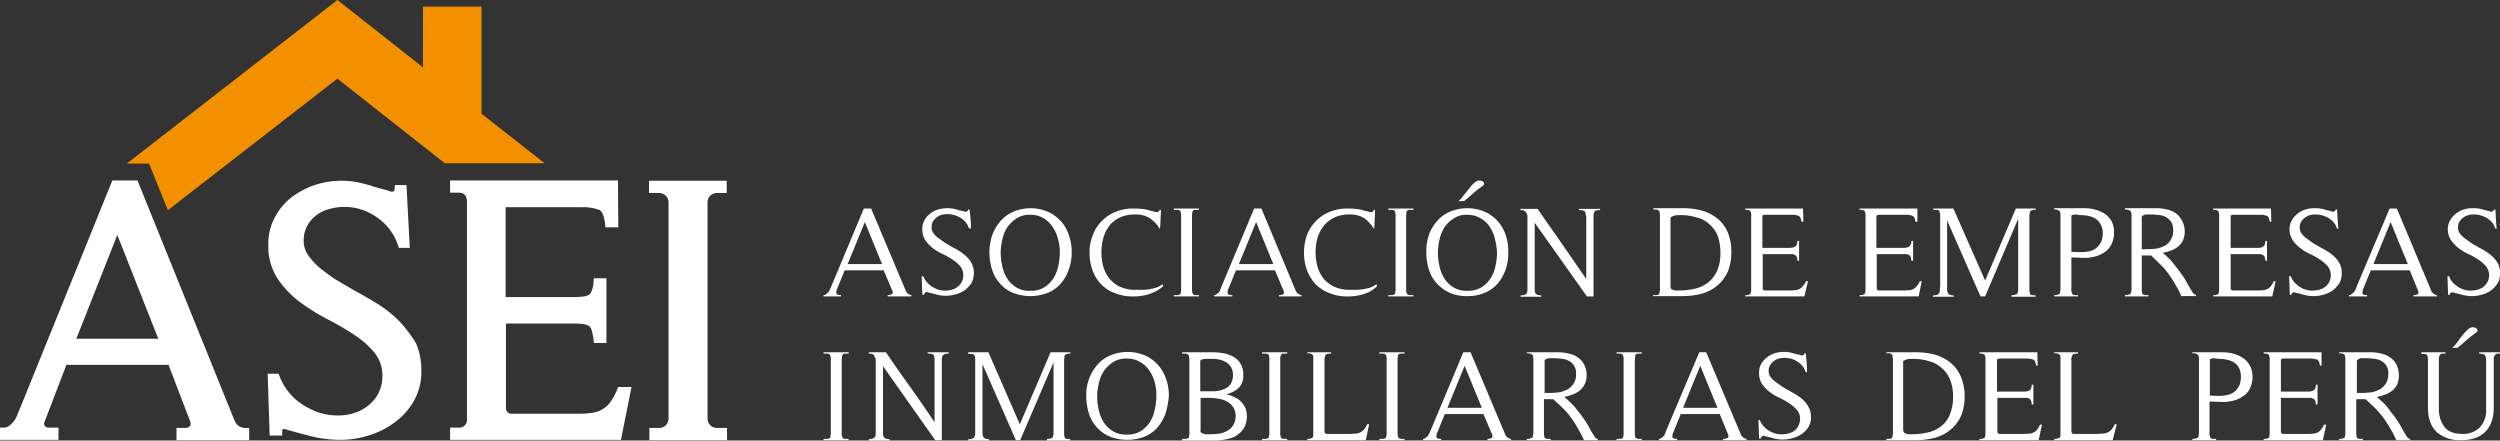
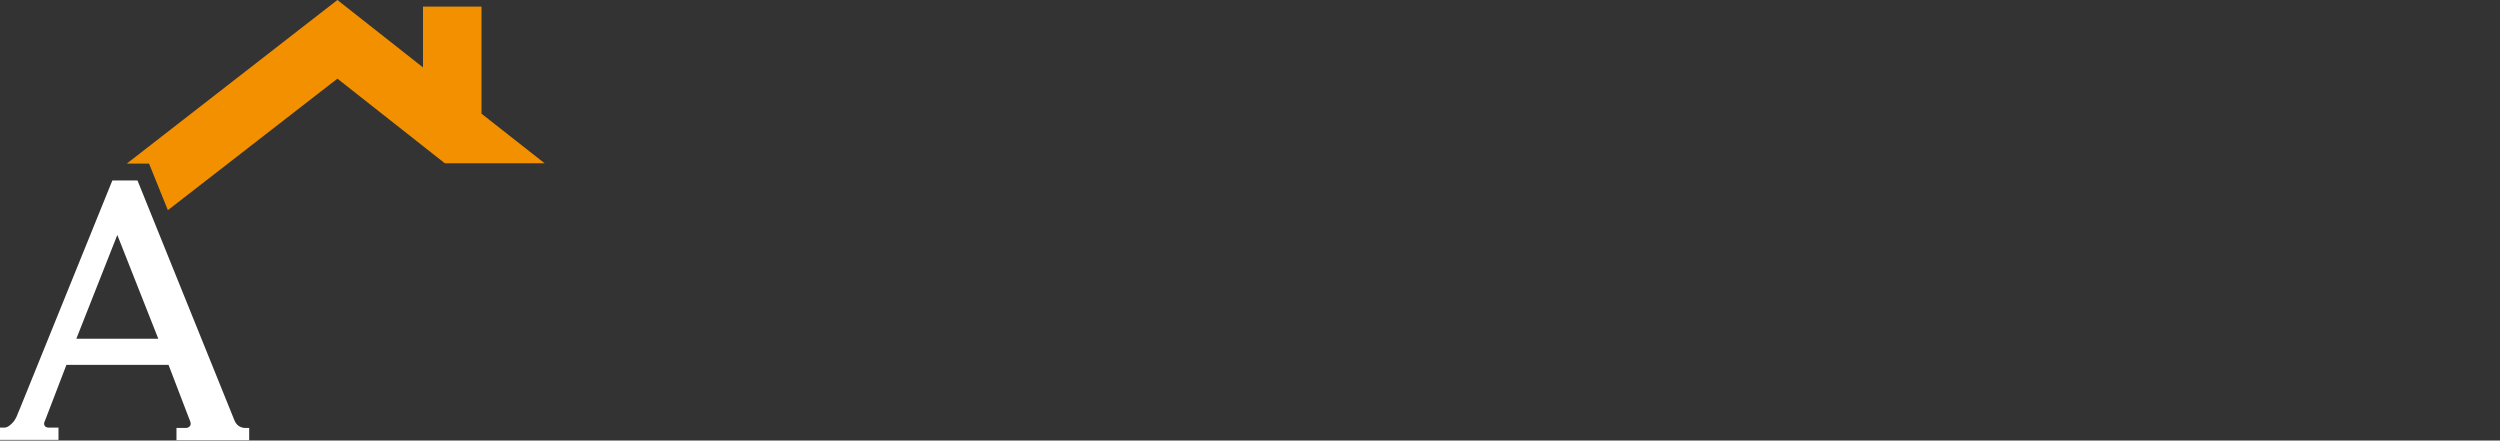
<svg xmlns="http://www.w3.org/2000/svg" id="Layer_1" data-name="Layer 1" viewBox="0 0 756.5 133.3">
  <rect x="0" y="0" width="756.5" height="133.3" fill="#333333" stroke="none" />
  <defs>
    <style>.cls-1{fill:#fff}.cls-2{fill:#f39000}</style>
  </defs>
  <title>svgMesa de trabajo 19</title>
-   <path d="M279.8 88.7a.76.76 0 0 0-.2.5h-.5l-.2-5.5.1-.1h.4a6.52 6.52 0 0 0 1.9 2.6 7.89 7.89 0 0 0 2.5 1.4 6.26 6.26 0 0 0 2.7.3 6.57 6.57 0 0 0 2.5-.6 5.48 5.48 0 0 0 1.8-1.6 4.48 4.48 0 0 0-.2-5.1 11.41 11.41 0 0 0-2.3-2 21.37 21.37 0 0 0-3-1.7 14.92 14.92 0 0 1-3-1.8 10.44 10.44 0 0 1-2.3-2.4 5.93 5.93 0 0 1-.9-3.4 5.26 5.26 0 0 1 .6-2.6 6.48 6.48 0 0 1 1.7-2 7 7 0 0 1 2.4-1.3 10.87 10.87 0 0 1 4.4-.3 9.36 9.36 0 0 1 1.6.4 1 1 0 0 0 .4.1c.3.1.5.1.8.2a2.35 2.35 0 0 1 .8.2 1 1 0 0 1 .4.1.86.86 0 0 0 .8-.7h.4c.1.9.2 1.9.3 2.9a27.15 27.15 0 0 1 .1 2.8h-.6a5.45 5.45 0 0 0-1.5-2.4 6.78 6.78 0 0 0-2.3-1.4 7.51 7.51 0 0 0-2.6-.5 6.05 6.05 0 0 0-2.4.4 4.89 4.89 0 0 0-1.8 1.4 3.23 3.23 0 0 0-.7 2.2 2.79 2.79 0 0 0 .6 1.8 6.2 6.2 0 0 0 1.4 1.4l2.1 1.5c.8.5 1.5.9 2.3 1.3l-.3-.1a20.13 20.13 0 0 1 2.5 1.4 12 12 0 0 1 2.1 1.7 6.23 6.23 0 0 1 1.5 2.1 6.09 6.09 0 0 1 .6 2.8 6.89 6.89 0 0 1-.7 2.9 9.52 9.52 0 0 1-1.9 2.1 8.45 8.45 0 0 1-2.7 1.3 10.54 10.54 0 0 1-6.1.1c-1-.3-2-.5-3.1-.8-.1.3-.3.3-.4.4zm43.6-7.1a12.45 12.45 0 0 1-2.4 4.2 10.8 10.8 0 0 1-3.9 2.8 14.54 14.54 0 0 1-10.6 0 10.29 10.29 0 0 1-3.9-2.8 11 11 0 0 1-2.4-4.2 17.18 17.18 0 0 1-.8-5.2 15.51 15.51 0 0 1 1.1-5.9 14 14 0 0 1 2.8-4.2 11.23 11.23 0 0 1 4-2.5 14.35 14.35 0 0 1 4.6-.8 13.75 13.75 0 0 1 4.5.8 11.23 11.23 0 0 1 4 2.5 11.47 11.47 0 0 1 2.8 4.2 15 15 0 0 1 1.1 5.8 14.73 14.73 0 0 1-.9 5.3zm-3.2-9.1a11.23 11.23 0 0 0-1.6-3.7 8.7 8.7 0 0 0-2.7-2.7 7.59 7.59 0 0 0-4.1-1.1 7.13 7.13 0 0 0-4.2 1.1 10.26 10.26 0 0 0-2.8 2.7 11.08 11.08 0 0 0-1.5 3.7 19 19 0 0 0-.5 4 20 20 0 0 0 .5 4.1 11.08 11.08 0 0 0 1.5 3.7 8.06 8.06 0 0 0 2.8 2.7 7.69 7.69 0 0 0 4.2 1 7.56 7.56 0 0 0 4.1-1 9 9 0 0 0 2.8-2.7 11.08 11.08 0 0 0 1.5-3.7 19.15 19.15 0 0 0 .5-4.1 13.72 13.72 0 0 0-.5-4zM347.7 89a14.87 14.87 0 0 1-4.7.7 14 14 0 0 1-5.6-1 10.17 10.17 0 0 1-4.2-2.7 11.42 11.42 0 0 1-2.6-4.2 15.29 15.29 0 0 1-.9-5.4 13.51 13.51 0 0 1 1-5.3 10.86 10.86 0 0 1 2.7-4.2 11.91 11.91 0 0 1 4.2-2.8 13.5 13.5 0 0 1 5.5-1 19.92 19.92 0 0 1 4.2.4c.2.1.4.1.6.2s.5.1.8.2a1.45 1.45 0 0 1 .7.2 1.27 1.27 0 0 0 .6.1.8.8 0 0 0 .9-.7h.4c0 .4-.2 5.5-.3 5.8a11 11 0 0 0-3.1-3.3 8.18 8.18 0 0 0-4.4-1.1 10.78 10.78 0 0 0-4.6.9 8.93 8.93 0 0 0-3.2 2.5 11.07 11.07 0 0 0-1.8 3.6 16.11 16.11 0 0 0-.6 4.4 16.31 16.31 0 0 0 .6 4.5 10.31 10.31 0 0 0 1.9 3.6 8.71 8.71 0 0 0 3.2 2.4 10.78 10.78 0 0 0 4.6.9h2.1a16.35 16.35 0 0 0 2.2-.2 16 16 0 0 0 2.1-.5 6.37 6.37 0 0 0 1.8-1l.2.6a12.35 12.35 0 0 1-4.3 2.4zm7.5.7v-.4h1.1a1.45 1.45 0 0 0 .7-.2.6.6 0 0 0 .3-.6 3.11 3.11 0 0 0 .1-1.1v-22a3.42 3.42 0 0 0-.1-1.1.71.71 0 0 0-.3-.6 1.45 1.45 0 0 0-.7-.2h-1.1v-.4h7.6v.4h-1.1a.85.85 0 0 0-.6.2.6.6 0 0 0-.3.6c0 .3-.1.6-.1 1.1v22a3.11 3.11 0 0 0 .1 1.1 1.63 1.63 0 0 0 .3.6 1.42 1.42 0 0 0 .6.2h1.1v.4zm31.8 0v-.4a2.06 2.06 0 0 0 1.3-.3c.3-.2.3-.7 0-1.3l-2.5-5.9H374l-2.2 5.4a2.61 2.61 0 0 0-.3 1.6c.1.4.6.5 1.4.5v.4h-5.5v-.4a1.14 1.14 0 0 0 .8-.3c.2-.2.4-.3.6-.5a1.61 1.61 0 0 0 .4-.7 6.89 6.89 0 0 0 .3-.8l10-23.9h2.2L392.1 88a2.31 2.31 0 0 0 1.7 1.3v.4zm-6.9-22.5l-5.2 12.7h10.4zM412.6 89a14.87 14.87 0 0 1-4.7.7 14 14 0 0 1-5.6-1 11.66 11.66 0 0 1-4.2-2.7 12.91 12.91 0 0 1-2.6-4.2 15.29 15.29 0 0 1-.9-5.4 15.53 15.53 0 0 1 .9-5.3 12.15 12.15 0 0 1 2.7-4.2 11.91 11.91 0 0 1 4.2-2.8 13.83 13.83 0 0 1 5.5-1 20.56 20.56 0 0 1 4.2.4c.1.1.4.1.6.2s.5.1.8.2a1.45 1.45 0 0 1 .7.2 1.27 1.27 0 0 0 .6.1.8.8 0 0 0 .9-.7h.4c0 .4-.2 5.5-.3 5.8a12.09 12.09 0 0 0-3-3.3 8.18 8.18 0 0 0-4.4-1.1 10.78 10.78 0 0 0-4.6.9 9.89 9.89 0 0 0-3.2 2.5 11.28 11.28 0 0 0-1.9 3.6 16.11 16.11 0 0 0-.6 4.4 16.31 16.31 0 0 0 .6 4.5 10.31 10.31 0 0 0 1.9 3.6 9.63 9.63 0 0 0 3.2 2.4 11.11 11.11 0 0 0 4.6.9h2a16.35 16.35 0 0 0 2.2-.2 16 16 0 0 0 2.1-.5 8.11 8.11 0 0 0 1.8-1l.2.6a9.48 9.48 0 0 1-4.1 2.4zm7.5.7v-.4h1.1a1.45 1.45 0 0 0 .7-.2.85.85 0 0 0 .3-.6 3.11 3.11 0 0 0 .1-1.1v-22a3.42 3.42 0 0 0-.1-1.1c0-.3-.2-.4-.3-.6a1.17 1.17 0 0 0-.7-.2h-1.1v-.4h7.6v.4h-1.1a1.45 1.45 0 0 0-.7.2.6.6 0 0 0-.3.6c0 .3-.1.6-.1 1.1v22a3.11 3.11 0 0 0 .1 1.1 1.63 1.63 0 0 0 .3.6 1.45 1.45 0 0 0 .7.2h1.1v.4zm35.5-8.1a14.39 14.39 0 0 1-2.4 4.2 10.8 10.8 0 0 1-3.9 2.8 12.85 12.85 0 0 1-5.3 1 12.54 12.54 0 0 1-5.3-1 12.14 12.14 0 0 1-3.9-2.8 11 11 0 0 1-2.4-4.2 17.18 17.18 0 0 1-.8-5.2 15.54 15.54 0 0 1 1-5.9 14 14 0 0 1 2.8-4.2 11.23 11.23 0 0 1 4-2.5 13.63 13.63 0 0 1 9.2 0 11.23 11.23 0 0 1 4 2.5 11.47 11.47 0 0 1 2.8 4.2 15 15 0 0 1 1 5.8 14.76 14.76 0 0 1-.8 5.3zm-3.2-9.1a11.08 11.08 0 0 0-1.5-3.7 8.06 8.06 0 0 0-2.8-2.7A7.59 7.59 0 0 0 444 65a6.62 6.62 0 0 0-4.1 1.1 9 9 0 0 0-2.8 2.7 11.08 11.08 0 0 0-1.5 3.7 19 19 0 0 0-.5 4 20 20 0 0 0 .5 4.1 11.08 11.08 0 0 0 1.5 3.7 8.06 8.06 0 0 0 2.8 2.7 7.56 7.56 0 0 0 4.1 1 8.16 8.16 0 0 0 4.2-1 9 9 0 0 0 2.8-2.7 11.08 11.08 0 0 0 1.5-3.7 19.15 19.15 0 0 0 .5-4.1 18.44 18.44 0 0 0-.6-4zm-11.1-11.6a8.64 8.64 0 0 0 1.3-1.4l1.2-1.5 1.2-1.5a8 8 0 0 1 1.3-1.3 2 2 0 0 1 .9-.5 1.39 1.39 0 0 1 .9 0 1.49 1.49 0 0 1 .7.3.86.86 0 0 1 .3.6.4.4 0 0 1-.2.4l-.3.3a30.13 30.13 0 0 0-2.8 2.2c-.9.8-1.8 1.6-2.7 2.3zm41.7 2.8a1 1 0 0 0-.6.5 2 2 0 0 0-.2.9v24.6h-2l-15.8-22.3v20.4a2.39 2.39 0 0 0 .2.9 1 1 0 0 0 .6.5 3.73 3.73 0 0 0 1.2.2v.4h-6.3v-.4a4.44 4.44 0 0 0 1.3-.2 1 1 0 0 0 .6-.5 2 2 0 0 0 .2-.9V65.2a2.93 2.93 0 0 0-.4-.8 2.19 2.19 0 0 0-.3-.5c-.2-.1-.3-.2-.5-.2a2.22 2.22 0 0 0-.9-.1v-.4h5.2c2.4 3.6 4.9 7 7.3 10.5s4.9 7.1 7.4 10.7V66.2a3.75 3.75 0 0 0-.1-1.1 2.92 2.92 0 0 0-.2-.9 1 1 0 0 0-.6-.5 4.51 4.51 0 0 0-1.3-.1v-.4h6.4v.4a2.25 2.25 0 0 0-1.2.1zm17.3 25.6h1a.85.85 0 0 0 .6-.2 1.63 1.63 0 0 0 .3-.6 3.42 3.42 0 0 0 .1-1.1v-22a3.75 3.75 0 0 0-.1-1.1.6.6 0 0 0-.3-.6 3.33 3.33 0 0 0-.6-.3h-1V63h9.1a21.58 21.58 0 0 1 5.9.8 13.59 13.59 0 0 1 4.6 2.5 10.76 10.76 0 0 1 3 4.2 15.54 15.54 0 0 1 1 5.9 16.11 16.11 0 0 1-.9 5.4 11.82 11.82 0 0 1-3.1 4.4 12.58 12.58 0 0 1-5.1 2.7 22.47 22.47 0 0 1-5.8.7h-8.8v-.3zm5.2-2.4a.86.86 0 0 0 .3.6 4.88 4.88 0 0 0 .7.3 2.2 2.2 0 0 0 .8.1h.6a20.64 20.64 0 0 0 5.2-.6 10.05 10.05 0 0 0 4-2 9.84 9.84 0 0 0 2.6-3.6 13.45 13.45 0 0 0 .9-5.2 16 16 0 0 0-.8-5.1 9 9 0 0 0-2.5-3.5 8.19 8.19 0 0 0-3.9-2.1 15.91 15.91 0 0 0-5-.7 7.57 7.57 0 0 0-1.5.1 3.51 3.51 0 0 0-1.4.6v21.1zm40.5 2.8h-17.9v-.4a2.37 2.37 0 0 0 1.5-.3c.2-.2.3-.7.3-1.6v-22a2.75 2.75 0 0 0-.3-1.6 2.37 2.37 0 0 0-1.5-.3v-.4h17.5l.1 4h-.6q-.15-1.5-.9-1.8a5.84 5.84 0 0 0-2.1-.3h-7.9c-.5 0-.7.1-.8.2s-.1.3-.1.8v9h8a3.75 3.75 0 0 0 1.1-.1 1.14 1.14 0 0 0 .8-.3 1 1 0 0 0 .5-.6 3.09 3.09 0 0 0 .2-1.1h.5v6h-.5a3.09 3.09 0 0 0-.2-1.1 1 1 0 0 0-.5-.6 4.88 4.88 0 0 0-.7-.3h-9.1v10.3c0 .2 0 .4.2.5a.76.76 0 0 0 .5.2h7.7c.6 0 1.2-.1 1.6-.1a3.37 3.37 0 0 0 1.2-.4 2.84 2.84 0 0 0 1-.9 5.65 5.65 0 0 0 .9-1.4h.6zm34.6 0h-17.9v-.4a2.37 2.37 0 0 0 1.5-.3c.2-.2.3-.7.3-1.6v-22a2.75 2.75 0 0 0-.3-1.6 2.37 2.37 0 0 0-1.5-.3v-.4h17.5v4h-.6q-.15-1.5-.9-1.8a5.84 5.84 0 0 0-2.1-.3h-7.9a1.29 1.29 0 0 0-.8.2c-.1.1-.1.3-.1.8v9h8a3.75 3.75 0 0 0 1.1-.1 1.14 1.14 0 0 0 .8-.3c.2-.1.3-.3.5-.6a3.09 3.09 0 0 0 .2-1.1h.5v6h-.5c-.1-.5-.1-.8-.2-1.1a1 1 0 0 0-.5-.6 4.88 4.88 0 0 0-.7-.3h-9.1v10.3a.68.68 0 0 0 .7.7h7.7c.6 0 1.2-.1 1.6-.1a3.37 3.37 0 0 0 1.2-.4 4.06 4.06 0 0 0 1-.9 3.69 3.69 0 0 0 .8-1.4h.6zm28.1 0v-.4a2.79 2.79 0 0 0 1-.1c.3-.1.5-.1.6-.2a1.63 1.63 0 0 0 .3-.6 2.79 2.79 0 0 0 .1-1V66.2l-10 23.5h-1.4l-10.1-23v21a2 2 0 0 0 .2.9c.1.3.3.4.6.6a3.73 3.73 0 0 0 1.2.2v.4h-6.3v-.4a4.44 4.44 0 0 0 1.3-.2.9.9 0 0 0 .6-.6 2 2 0 0 0 .2-.9c0-.4.1-.8.1-1.3v-21c0-.5-.1-.8-.1-1.1a3.33 3.33 0 0 0-.3-.6 1.45 1.45 0 0 0-.7-.2h-1v-.4h6.1l9.6 21.8 9.3-21.8h6v.4a2.79 2.79 0 0 0-1 .1.86.86 0 0 0-.6.3.85.85 0 0 0-.2.6 2.79 2.79 0 0 0-.1 1v22a2.79 2.79 0 0 0 .1 1 1.42 1.42 0 0 0 .2.6.85.85 0 0 0 .6.2c.2 0 .6.1 1 .1v.4h-7.3zm18.1-2.3a3.42 3.42 0 0 0 .1 1.1 3.33 3.33 0 0 0 .3.6 1.07 1.07 0 0 0 .6.2h1v.4h-7.2v-.4a3.08 3.08 0 0 0 1-.1c.2-.1.4-.1.5-.2a1.63 1.63 0 0 0 .3-.6c0-.2.1-.6.1-1v-22a2.79 2.79 0 0 0-.1-1 .6.6 0 0 0-.3-.6 2.19 2.19 0 0 0-.5-.3 2.79 2.79 0 0 0-1-.1V63h8.9a12.67 12.67 0 0 1 3.4.4 10.11 10.11 0 0 1 3 1.3A6.59 6.59 0 0 1 639 67a7.12 7.12 0 0 1 .7 3.4 8 8 0 0 1-.8 3.6 6.36 6.36 0 0 1-2.2 2.4 7.85 7.85 0 0 1-3.1 1.3 11 11 0 0 1-3.6.3l-3.2-.1zm0-11.2l2.8.1a11.15 11.15 0 0 0 2.7-.3 5.12 5.12 0 0 0 2.1-1 6.23 6.23 0 0 0 1.4-1.8 7.22 7.22 0 0 0 .5-2.7 4.87 4.87 0 0 0-.6-2.5 4.74 4.74 0 0 0-1.4-1.7 6.67 6.67 0 0 0-2.1-.9 10.07 10.07 0 0 0-2.5-.3 1.48 1.48 0 0 1-.7-.1 2.2 2.2 0 0 1-.8-.1 1.7 1.7 0 0 0-.7.1 1.45 1.45 0 0 0-.7.2zm33.3 13.5a25.52 25.52 0 0 0-1.9-3.7 32.84 32.84 0 0 0-2-3.1 20.94 20.94 0 0 0-2.4-2.8c-.9-.9-1.8-1.8-2.9-2.8h-2.8v10.1a3.75 3.75 0 0 0 .1 1.1.6.6 0 0 0 .3.6 1.42 1.42 0 0 0 .6.2h1v.4H643v-.4a3.08 3.08 0 0 0 1-.1 4.17 4.17 0 0 0 .6-.2 1.63 1.63 0 0 0 .3-.6c0-.2.1-.6.1-1v-22a2.79 2.79 0 0 0-.1-1 .6.6 0 0 0-.3-.6 1.63 1.63 0 0 0-.6-.3 3.08 3.08 0 0 0-1-.1V63h9.4a11.94 11.94 0 0 1 3.3.4 6.45 6.45 0 0 1 2.8 1.2 7.09 7.09 0 0 1 2.1 8.1 5.75 5.75 0 0 1-1.5 1.9 7.19 7.19 0 0 1-2.1 1.2 11.07 11.07 0 0 1-2.6.7 16.35 16.35 0 0 1 1.8 1.6 7.1 7.1 0 0 1 1.2 1.3 14.7 14.7 0 0 1 1 1.3c.3.4.8.9 1.2 1.5s1 1.4 1.5 2.2.9 1.6 1.3 2.3.8 1.3 1.1 1.8.7.7 1 .7v.4h-4.4zM648 75.4h1.9a24.58 24.58 0 0 0 2.8-.2 10.64 10.64 0 0 0 2.5-.9 4.9 4.9 0 0 0 1.7-1.8 4.65 4.65 0 0 0 .7-2.8 5.36 5.36 0 0 0-.5-2.4 5.36 5.36 0 0 0-1.5-1.5 4.76 4.76 0 0 0-2.1-.7 19.42 19.42 0 0 0-2.4-.2h-1.6a1.88 1.88 0 0 0-.8.2c-.3.1-.4.3-.6.4v9.9zm39.6 14.3h-17.9v-.4a2.37 2.37 0 0 0 1.5-.3c.2-.2.3-.7.3-1.6v-22a2.75 2.75 0 0 0-.3-1.6 2.37 2.37 0 0 0-1.5-.3v-.4h17.5l.1 4h-.5q-.15-1.5-.9-1.8a5.84 5.84 0 0 0-2.1-.3h-7.9a1.29 1.29 0 0 0-.8.2c-.1.1-.1.3-.1.8v9h8a3.75 3.75 0 0 0 1.1-.1.78.78 0 0 0 .7-.3 1 1 0 0 0 .5-.6 3.09 3.09 0 0 0 .2-1.1h.5v6h-.5a3.09 3.09 0 0 0-.2-1.1 1 1 0 0 0-.5-.6 4.88 4.88 0 0 0-.7-.3H675v10.3a.68.68 0 0 0 .7.7h7.7c.6 0 1.2-.1 1.6-.1a4.23 4.23 0 0 0 1.2-.4 2.84 2.84 0 0 0 1-.9 3.69 3.69 0 0 0 .8-1.4h.6zm6-1a.76.76 0 0 0-.2.5h-.5l-.2-5.5.1-.1h.4a5.7 5.7 0 0 0 1.9 2.6 7 7 0 0 0 2.5 1.4 6.26 6.26 0 0 0 2.7.3 6.57 6.57 0 0 0 2.5-.6 4.64 4.64 0 0 0 1.8-1.6 4.48 4.48 0 0 0-.2-5.1 11.41 11.41 0 0 0-2.3-2 21.37 21.37 0 0 0-3-1.7 14.92 14.92 0 0 1-3-1.8 10.44 10.44 0 0 1-2.3-2.4 6 6 0 0 1-1-3.4 5.28 5.28 0 0 1 .7-2.6 6.48 6.48 0 0 1 1.7-2 7 7 0 0 1 2.4-1.3 8.63 8.63 0 0 1 2.8-.4 9.7 9.7 0 0 1 1.7.1 9.36 9.36 0 0 1 1.6.4c.1 0 .2.1.4.1s.5.1.8.2a1.85 1.85 0 0 1 .7.2 1 1 0 0 1 .4.1 1 1 0 0 0 .8-.7h.4c.1 1.6.2 4.2.4 5.8h-.4a5.45 5.45 0 0 0-1.5-2.4 6.78 6.78 0 0 0-2.3-1.4 7.51 7.51 0 0 0-2.6-.5 6.05 6.05 0 0 0-2.4.4 4.89 4.89 0 0 0-1.8 1.4 3.23 3.23 0 0 0-.7 2.2 2.79 2.79 0 0 0 .6 1.8 6.2 6.2 0 0 0 1.4 1.4l2.1 1.5c.8.5 1.6.9 2.3 1.3l-.3-.1a20.13 20.13 0 0 1 2.5 1.4 12 12 0 0 1 2.1 1.7 8 8 0 0 1 1.5 2.1 6.1 6.1 0 0 1 .5 2.8 5.66 5.66 0 0 1-.7 2.9 9.52 9.52 0 0 1-1.9 2.1 8.45 8.45 0 0 1-2.7 1.3 10.47 10.47 0 0 1-3 .5 11.7 11.7 0 0 1-3.2-.4c-1-.3-2-.5-3.1-.8-.1.2-.3.2-.4.3zm47.9 0a.76.76 0 0 0-.2.5h-.5l-.2-5.5.1-.1h.4a5.7 5.7 0 0 0 1.9 2.6 7 7 0 0 0 2.5 1.4 6.26 6.26 0 0 0 2.7.3 6.57 6.57 0 0 0 2.5-.6 4.64 4.64 0 0 0 1.8-1.6 4.48 4.48 0 0 0-.2-5.1 11.41 11.41 0 0 0-2.3-2 21.37 21.37 0 0 0-3-1.7 14.92 14.92 0 0 1-3-1.8 10.44 10.44 0 0 1-2.3-2.4 6 6 0 0 1-1-3.4 5.28 5.28 0 0 1 .7-2.6 6.48 6.48 0 0 1 1.7-2 7 7 0 0 1 2.4-1.3 8.63 8.63 0 0 1 2.8-.4 9.7 9.7 0 0 1 1.7.1 9.36 9.36 0 0 1 1.6.4c.1 0 .2.1.4.1s.5.1.8.2a1.85 1.85 0 0 1 .7.2 1 1 0 0 1 .4.1 1 1 0 0 0 .8-.7h.4c.1 1.6.2 4.2.4 5.8h-.4a5.45 5.45 0 0 0-1.5-2.4 6.78 6.78 0 0 0-2.3-1.4 7.51 7.51 0 0 0-2.6-.5 6.05 6.05 0 0 0-2.4.4 4.89 4.89 0 0 0-1.8 1.4 3.23 3.23 0 0 0-.7 2.2 2.79 2.79 0 0 0 .6 1.8 6.2 6.2 0 0 0 1.4 1.4l2.1 1.5c.8.5 1.6.9 2.3 1.3l-.3-.1a20.13 20.13 0 0 1 2.5 1.4 12 12 0 0 1 2.1 1.7A8 8 0 0 1 756 80a6.1 6.1 0 0 1 .5 2.8 5.66 5.66 0 0 1-.7 2.9 9.52 9.52 0 0 1-1.9 2.1 8.45 8.45 0 0 1-2.7 1.3 10.47 10.47 0 0 1-3 .5 11.7 11.7 0 0 1-3.2-.4c-1-.3-2-.5-3.1-.8-.1.2-.3.2-.4.3zm-11.2 1v-.4a2.27 2.27 0 0 0 1.3-.3c.3-.2.3-.7 0-1.3l-2.4-5.9h-11.8l-2.2 5.4a2.61 2.61 0 0 0-.3 1.6c.1.4.6.5 1.4.5v.4h-5.5v-.4a1.14 1.14 0 0 0 .8-.3c.2-.2.4-.3.6-.5a4.23 4.23 0 0 0 .5-.7 6.89 6.89 0 0 0 .3-.8l10.1-23.9h2.2L735.7 88a2.14 2.14 0 0 0 1.7 1.3v.4zm-6.9-22.5l-5.2 12.7h10.4zm-474.2 66v-.4h1.1a1.45 1.45 0 0 0 .7-.2.6.6 0 0 0 .3-.6c0-.2.1-.6.1-1.1v-22a3.42 3.42 0 0 0-.1-1.1 3.33 3.33 0 0 0-.3-.6 1.45 1.45 0 0 0-.7-.2h-1.1v-.4h7.6v.4h-1.1a.85.85 0 0 0-.6.2 1.63 1.63 0 0 0-.3.6c0 .3-.1.6-.1 1.1v22a3.11 3.11 0 0 0 .1 1.1 1.63 1.63 0 0 0 .3.6 1.42 1.42 0 0 0 .6.2h1.1v.4zm36.6-26a1 1 0 0 0-.6.5 2 2 0 0 0-.2.9v24.6h-2l-15.8-22.4v20.5a2.39 2.39 0 0 0 .2.9c.2.2.3.4.6.5a3.73 3.73 0 0 0 1.2.2v.4h-6.3v-.4a3.26 3.26 0 0 0 1.2-.2 1.79 1.79 0 0 0 .7-.5 2 2 0 0 0 .2-.9v-22.7a5.94 5.94 0 0 0-.4-.8 2.19 2.19 0 0 0-.3-.5.76.76 0 0 0-.5-.2 2.22 2.22 0 0 0-.9-.1v-.4h5.2c2.4 3.6 4.9 7.1 7.4 10.6s4.9 7 7.3 10.6v-19.3a2.92 2.92 0 0 0-.2-.9 1 1 0 0 0-.6-.5 4.51 4.51 0 0 0-1.3-.1v-.4h6.4v.4a3.47 3.47 0 0 0-1.3.2zm31 26v-.4a2.79 2.79 0 0 0 1-.1c.3-.1.5-.1.6-.2s.2-.3.3-.6.1-.6.1-1v-21.2l-10.1 23.5h-1.3l-10.1-23v21a2 2 0 0 0 .2.9c.1.3.3.4.6.6a3.73 3.73 0 0 0 1.2.2v.4H293v-.4a4.44 4.44 0 0 0 1.3-.2.9.9 0 0 0 .6-.6 2 2 0 0 0 .2-.9V109a3.42 3.42 0 0 0-.1-1.1c0-.3-.2-.4-.3-.6a1.45 1.45 0 0 0-.7-.2h-1v-.5h6.1l9.5 21.8 9.3-21.8h6v.4a2.79 2.79 0 0 0-1 .1.86.86 0 0 0-.6.3.85.85 0 0 0-.2.6c0 .2-.1.6-.1 1v22a2.79 2.79 0 0 0 .1 1 1.42 1.42 0 0 0 .2.6 1.07 1.07 0 0 0 .6.2c.3 0 .6.1 1 .1v.4h-7.1zm35.9-8.1a14.39 14.39 0 0 1-2.4 4.2 10.8 10.8 0 0 1-3.9 2.8 14.54 14.54 0 0 1-10.6 0 11.14 11.14 0 0 1-3.9-2.8 11 11 0 0 1-2.4-4.2 17.18 17.18 0 0 1-.8-5.2 13.81 13.81 0 0 1 1.1-5.9 14 14 0 0 1 2.8-4.2 11.23 11.23 0 0 1 4-2.5 13.63 13.63 0 0 1 9.2 0 11.23 11.23 0 0 1 4 2.5 11.47 11.47 0 0 1 2.8 4.2 15 15 0 0 1 1.1 5.8 26.29 26.29 0 0 1-1 5.3zm-3.2-9.1a11.23 11.23 0 0 0-1.6-3.7 8.06 8.06 0 0 0-2.8-2.7 7.59 7.59 0 0 0-4.1-1.1 7.13 7.13 0 0 0-4.2 1.1 10.26 10.26 0 0 0-2.8 2.7 11.08 11.08 0 0 0-1.5 3.7 19 19 0 0 0-.5 4 20 20 0 0 0 .5 4.1 11.08 11.08 0 0 0 1.5 3.7 8.06 8.06 0 0 0 2.8 2.7 7.69 7.69 0 0 0 4.2 1 7.56 7.56 0 0 0 4.1-1 9 9 0 0 0 2.8-2.7 11.08 11.08 0 0 0 1.5-3.7 19.15 19.15 0 0 0 .5-4.1 13.61 13.61 0 0 0-.4-4zm8.2 16.8h1.1a1.45 1.45 0 0 0 .7-.2.6.6 0 0 0 .3-.6 3.11 3.11 0 0 0 .1-1.1v-22c0-.5-.1-.8-.1-1.1a1.27 1.27 0 0 0-.4-.6 1.45 1.45 0 0 0-.7-.2h-1v-.4h9.2a18.7 18.7 0 0 1 3.4.3 9.77 9.77 0 0 1 3 1.1 5.3 5.3 0 0 1 2.1 2.1 5.92 5.92 0 0 1 .8 3.4 4.93 4.93 0 0 1-1.4 3.9 8 8 0 0 1-3.8 1.9 9.68 9.68 0 0 1 2.4.8 6.9 6.9 0 0 1 2 1.3 8.47 8.47 0 0 1 1.4 1.9 7.08 7.08 0 0 1 .5 2.6 7.54 7.54 0 0 1-.8 3.5 8 8 0 0 1-2.2 2.3 8.36 8.36 0 0 1-3.1 1.2 14.47 14.47 0 0 1-3.5.4h-10zm5.5-2.3a.9.9 0 0 0 .6.6 9.44 9.44 0 0 0 .9.3h1.7a24.52 24.52 0 0 0 2.7-.2 8.54 8.54 0 0 0 2.4-.9 4.62 4.62 0 0 0 1.7-1.7 5.28 5.28 0 0 0 .7-2.6 5 5 0 0 0-.8-2.9 5.51 5.51 0 0 0-2-1.7 8.29 8.29 0 0 0-2.8-.8 16.17 16.17 0 0 0-3-.2h-2v10.1zm.1-12.1h3.8a8.52 8.52 0 0 0 2.3-.3 8.35 8.35 0 0 0 1.9-.8 3.74 3.74 0 0 0 1.3-1.5 5.21 5.21 0 0 0 .5-2.3 4.5 4.5 0 0 0-.6-2.4 4.31 4.31 0 0 0-1.5-1.5 6.56 6.56 0 0 0-2.1-.8 9.74 9.74 0 0 0-2.4-.2h-1.7c-.3 0-.6.1-.9.1a1.61 1.61 0 0 0-.7.4v9.3zm18.6 14.8v-.4h1.1a1.45 1.45 0 0 0 .7-.2.6.6 0 0 0 .3-.6 3.11 3.11 0 0 0 .1-1.1v-22a3.42 3.42 0 0 0-.1-1.1.71.71 0 0 0-.3-.6 1.17 1.17 0 0 0-.7-.2h-1.1v-.4h7.6v.4h-1.1a.85.85 0 0 0-.6.2.85.85 0 0 0-.3.6 3.42 3.42 0 0 0-.1 1.1v22a3.11 3.11 0 0 0 .1 1.1.85.85 0 0 0 .3.6 1.07 1.07 0 0 0 .6.2h1.1v.4zm31.4 0h-17.7v-.4a3.08 3.08 0 0 0 1-.1c.2-.1.4-.1.5-.2a1.63 1.63 0 0 0 .3-.6v-24a.6.6 0 0 0-.3-.6 2.19 2.19 0 0 0-.5-.3 3.08 3.08 0 0 0-1-.1v-.3h7.2v.4a2.79 2.79 0 0 0-1 .1.6.6 0 0 0-.6.3c-.2.1-.2.3-.3.6s-.1.6-.1 1.1v21.5a.76.76 0 0 0 .2.5c.2.1.3.2.5.2h6.9c.7 0 1.3-.1 1.9-.1a3.26 3.26 0 0 0 1.4-.4 3.13 3.13 0 0 0 1.1-.9 15.77 15.77 0 0 0 1-1.6l.5.1zm4.1 0v-.4h1.1a1.45 1.45 0 0 0 .7-.2c.2-.1.2-.3.3-.6a3.11 3.11 0 0 0 .1-1.1v-22a3.42 3.42 0 0 0-.1-1.1 1.14 1.14 0 0 0-.3-.6 1.45 1.45 0 0 0-.7-.2h-1.1v-.4h7.6v.4h-1.1a.85.85 0 0 0-.6.2.6.6 0 0 0-.3.6c0 .3-.1.6-.1 1.1v22c0 .5.1.9.1 1.1a1.63 1.63 0 0 0 .3.6 1.42 1.42 0 0 0 .6.2h1.1v.4zm32.7 0v-.4a2.27 2.27 0 0 0 1.3-.3c.3-.2.3-.7 0-1.3l-2.5-5.9h-11.7l-2.2 5.4a2.61 2.61 0 0 0-.3 1.6c.1.4.6.5 1.4.5v.4h-5.5v-.4a1.14 1.14 0 0 0 .8-.3c.2-.2.4-.3.6-.5a1.61 1.61 0 0 0 .4-.7 5.94 5.94 0 0 0 .4-.8l10-23.9h2.2l10.5 24.9a2.14 2.14 0 0 0 1.7 1.3v.4zm-6.9-22.5l-5.2 12.7h10.4zm-174.6-21v-.4a2.27 2.27 0 0 0 1.3-.3c.3-.2.3-.7 0-1.3l-2.5-5.9h-11.8l-2.2 5.4a2.61 2.61 0 0 0-.3 1.6c.1.4.6.5 1.4.5v.4h-5.3v-.4a1.14 1.14 0 0 0 .8-.3c.2-.2.4-.3.6-.5a1.61 1.61 0 0 0 .4-.7 5.94 5.94 0 0 0 .4-.8l10-23.9h2.2L274.1 88a2.14 2.14 0 0 0 1.7 1.3v.4zm-6.9-22.5l-5.2 12.7h10.4zm217.6 66c-.6-1.4-1.3-2.6-1.9-3.7a32.84 32.84 0 0 0-2-3.1 20.94 20.94 0 0 0-2.4-2.8c-.9-.9-1.9-1.8-3-2.8h-2.8v10.1a3.75 3.75 0 0 0 .1 1.1.6.6 0 0 0 .3.6.85.85 0 0 0 .6.2h1v.4H462v-.4a3.08 3.08 0 0 0 1-.1c.2-.1.4-.1.6-.2a1.63 1.63 0 0 0 .3-.6c0-.2.1-.6.1-1v-22a2.79 2.79 0 0 0-.1-1 .6.6 0 0 0-.3-.6 1.63 1.63 0 0 0-.6-.3 3.08 3.08 0 0 0-1-.1v-.3h9.4a11.94 11.94 0 0 1 3.3.4 6.45 6.45 0 0 1 2.8 1.2 5.74 5.74 0 0 1 1.9 2.2 6.71 6.71 0 0 1 .7 3.3 5.26 5.26 0 0 1-.6 2.6 5.75 5.75 0 0 1-1.5 1.9 7.76 7.76 0 0 1-2.2 1.2 11.7 11.7 0 0 1-2.5.7 16.35 16.35 0 0 1 1.8 1.6 15.93 15.93 0 0 1 1.3 1.3 14.7 14.7 0 0 1 1 1.3c.3.4.8.9 1.2 1.5s1 1.4 1.5 2.2.9 1.6 1.3 2.3.8 1.3 1.1 1.8.6.7 1 .7v.4zm-12.1-14.3h1.9a24.58 24.58 0 0 0 2.8-.2 10.64 10.64 0 0 0 2.5-.9 6.17 6.17 0 0 0 1.8-1.8 4.65 4.65 0 0 0 .7-2.8 4 4 0 0 0-2-3.9 4.76 4.76 0 0 0-2.1-.7 19.42 19.42 0 0 0-2.4-.2h-1.6a2.35 2.35 0 0 0-.8.2 1.54 1.54 0 0 0-.6.4v9.9zm22 14.3v-.4h1.1a.85.85 0 0 0 .6-.2.6.6 0 0 0 .3-.6 3.11 3.11 0 0 0 .1-1.1v-22a3.42 3.42 0 0 0-.1-1.1c0-.3-.2-.4-.3-.6a1.07 1.07 0 0 0-.6-.2h-1.1v-.4h7.6v.4h-1.1a.85.85 0 0 0-.6.2.6.6 0 0 0-.3.6c0 .3-.1.6-.1 1.1v22a3.11 3.11 0 0 0 .1 1.1.6.6 0 0 0 .3.6 1.07 1.07 0 0 0 .6.2h1.1v.4zm32.2 0v-.4a2.65 2.65 0 0 0 1.4-.3c.3-.2.3-.7 0-1.3l-2.4-5.9h-11.8l-2.2 5.4a2.61 2.61 0 0 0-.3 1.6c.1.4.6.5 1.4.5v.4H502v-.4a1.14 1.14 0 0 0 .8-.3c.2-.2.4-.3.6-.5a1.61 1.61 0 0 0 .4-.7 6.89 6.89 0 0 0 .3-.8l10.1-23.9h2.1l10.5 24.9a2.31 2.31 0 0 0 1.7 1.3v.4zm-6.9-22.5l-5.2 12.7h10.4zm18.5 21.5a.76.76 0 0 0-.2.5h-.5l-.2-5.5.1-.1h.3a6.52 6.52 0 0 0 1.9 2.6 7.34 7.34 0 0 0 2.6 1.4 6.26 6.26 0 0 0 2.7.3 7.05 7.05 0 0 0 2.5-.6 4 4 0 0 0 1.8-1.6 4.81 4.81 0 0 0 .7-2.4 4 4 0 0 0-.9-2.7 11.41 11.41 0 0 0-2.3-2 21.37 21.37 0 0 0-3-1.7 14.92 14.92 0 0 1-3-1.8 10.44 10.44 0 0 1-2.3-2.4 5.93 5.93 0 0 1-.9-3.4 5.26 5.26 0 0 1 .6-2.6 6.48 6.48 0 0 1 1.7-2 7 7 0 0 1 2.4-1.3 8.63 8.63 0 0 1 2.8-.4 8.08 8.08 0 0 1 1.6.1 9.36 9.36 0 0 1 1.6.4 1 1 0 0 0 .4.1c.2.1.5.1.8.2a1.45 1.45 0 0 1 .7.2 1 1 0 0 1 .4.1c.4-.1.7-.3.7-.7h.4c.1.9.2 1.9.3 2.9a27.15 27.15 0 0 1 .1 2.8h-.4a5.45 5.45 0 0 0-1.5-2.4 7 7 0 0 0-4.8-1.9 6.05 6.05 0 0 0-2.4.4 4.89 4.89 0 0 0-1.8 1.4 3.23 3.23 0 0 0-.7 2.2 2.79 2.79 0 0 0 .6 1.8 6.2 6.2 0 0 0 1.4 1.4l2.1 1.5c.8.5 1.5.9 2.3 1.3l-.3-.1c.8.4 1.7.9 2.5 1.4a12 12 0 0 1 2.1 1.7 8 8 0 0 1 1.5 2.1 6.09 6.09 0 0 1 .6 2.8 5.66 5.66 0 0 1-.7 2.9 7.56 7.56 0 0 1-1.9 2.1 8.45 8.45 0 0 1-2.7 1.3 10.47 10.47 0 0 1-3 .5 11.24 11.24 0 0 1-3.2-.4c-1-.3-2-.5-3-.8a.89.89 0 0 1-.5.4zm37.8.6h1a1.07 1.07 0 0 0 .6-.2 1.63 1.63 0 0 0 .3-.6c0-.3.1-.6.1-1.1v-22c0-.4-.1-.8-.1-1.1a.85.85 0 0 0-.3-.6 1.63 1.63 0 0 0-.6-.3h-1v-.3h9.1a21.58 21.58 0 0 1 5.9.8 13.59 13.59 0 0 1 4.6 2.5 10.76 10.76 0 0 1 3 4.2 15.51 15.51 0 0 1 1.1 5.9 16.11 16.11 0 0 1-.9 5.4 11.82 11.82 0 0 1-3.1 4.4 12.58 12.58 0 0 1-5.1 2.7 22.47 22.47 0 0 1-5.8.7h-8.8zm5.2-2.4a.86.86 0 0 0 .3.6 4.88 4.88 0 0 0 .7.3 2.2 2.2 0 0 0 .8.1h.6a20.64 20.64 0 0 0 5.2-.6 10.05 10.05 0 0 0 4-2 7.82 7.82 0 0 0 2.5-3.6 13.45 13.45 0 0 0 .9-5.2 13.64 13.64 0 0 0-.9-5.1 9 9 0 0 0-2.5-3.5 8.68 8.68 0 0 0-3.9-2.1 15.91 15.91 0 0 0-5-.7 7.57 7.57 0 0 0-1.5.1 3.1 3.1 0 0 0-1.3.6v21.1zm40.9 2.8H599v-.4a2.37 2.37 0 0 0 1.5-.3c.2-.2.3-.7.3-1.6v-22a2.75 2.75 0 0 0-.3-1.6 2.37 2.37 0 0 0-1.5-.3v-.4h17.5l.1 4h-.5q-.15-1.5-.9-1.8a5.84 5.84 0 0 0-2.1-.3h-7.9c-.5 0-.7.1-.8.2s-.1.3-.1.8v9h8a3.75 3.75 0 0 0 1.1-.1 1.14 1.14 0 0 0 .8-.3.92.92 0 0 0 .4-.6 3.09 3.09 0 0 0 .2-1.1h.5v6h-.5a3.09 3.09 0 0 0-.2-1.1.92.92 0 0 0-.4-.6c-.2-.1-.5-.2-.7-.3h-9.1v10.2a.68.68 0 0 0 .7.7h7.6c.6 0 1.2-.1 1.6-.1a4.23 4.23 0 0 0 1.2-.4 2.84 2.84 0 0 0 1-.9 5.77 5.77 0 0 0 .8-1.4h.6zm22.4 0h-17.7v-.4a3.08 3.08 0 0 0 1-.1c.2-.1.4-.1.6-.2a1.63 1.63 0 0 0 .3-.6v-24c-.1-.3-.1-.5-.3-.6a1.63 1.63 0 0 0-.6-.3 3.08 3.08 0 0 0-1-.1v-.3h7.2v.4a2.79 2.79 0 0 0-1 .1.6.6 0 0 0-.6.3 1.63 1.63 0 0 0-.3.6 3.42 3.42 0 0 0-.1 1.1v21.5a.76.76 0 0 0 .2.5c.2.1.3.2.5.2h7c.7 0 1.3-.1 1.9-.1a3.71 3.71 0 0 0 1.5-.4 3.13 3.13 0 0 0 1.1-.9 7.42 7.42 0 0 0 1-1.6l.5.1zm29.3-2.3a3.42 3.42 0 0 0 .1 1.1 1.14 1.14 0 0 0 .3.6 1.42 1.42 0 0 0 .6.2h1v.4h-7.2v-.4a3.08 3.08 0 0 0 1-.1c.2-.1.4-.1.6-.2a1.63 1.63 0 0 0 .3-.6c0-.2.1-.6.1-1v-22a2.79 2.79 0 0 0-.1-1 .6.6 0 0 0-.3-.6 1.63 1.63 0 0 0-.6-.3 2.79 2.79 0 0 0-1-.1v-.3h8.9a12.67 12.67 0 0 1 3.4.4 10.11 10.11 0 0 1 3 1.3 6.59 6.59 0 0 1 2.1 2.3 7.12 7.12 0 0 1 .8 3.4 8 8 0 0 1-.8 3.6 5.65 5.65 0 0 1-2.2 2.4 7.85 7.85 0 0 1-3.1 1.3 11.37 11.37 0 0 1-3.7.3l-3.2-.1v9.4zm0-11.2l2.8.1a11.15 11.15 0 0 0 2.7-.3 5.12 5.12 0 0 0 2.1-1 6.23 6.23 0 0 0 1.4-1.8 7.22 7.22 0 0 0 .5-2.7 6.18 6.18 0 0 0-.5-2.5 4.74 4.74 0 0 0-1.4-1.7 6.67 6.67 0 0 0-2.1-.9 10.07 10.07 0 0 0-2.5-.3 1.7 1.7 0 0 1-.7-.1 2.49 2.49 0 0 1-.8-.1 1.48 1.48 0 0 0-.7.1 1.85 1.85 0 0 0-.7.2v11zm34.3 13.5H685v-.4a2.37 2.37 0 0 0 1.5-.3c.2-.2.3-.7.3-1.6v-22a2.75 2.75 0 0 0-.3-1.6 2.37 2.37 0 0 0-1.5-.3v-.4h17.5v4h-.5q-.15-1.5-.9-1.8a5.84 5.84 0 0 0-2.1-.3h-7.9c-.5 0-.7.1-.8.2s-.1.3-.1.8v9h8a3.75 3.75 0 0 0 1.1-.1 1.14 1.14 0 0 0 .8-.3 1 1 0 0 0 .5-.6 3.09 3.09 0 0 0 .2-1.1h.5v6h-.5c-.1-.5-.1-.8-.2-1.1a1 1 0 0 0-.5-.6 3.39 3.39 0 0 0-.8-.3h-9.1v10.2a.68.68 0 0 0 .7.7h7.7c.6 0 1.2-.1 1.6-.1a3.37 3.37 0 0 0 1.2-.4 2.84 2.84 0 0 0 1-.9 3.69 3.69 0 0 0 .8-1.4h.7zm22.2 0a25.52 25.52 0 0 0-1.9-3.7 32.84 32.84 0 0 0-2-3.1 32.18 32.18 0 0 0-2.4-2.8c-.9-.9-1.9-1.8-3-2.8H713v10.1a3.75 3.75 0 0 0 .1 1.1c.1.3.1.5.3.6a.85.85 0 0 0 .6.2h1v.4h-7.2v-.4a3.08 3.08 0 0 0 1-.1c.2-.1.4-.1.6-.2a.85.85 0 0 0 .2-.6 2.79 2.79 0 0 0 .1-1v-22a2.79 2.79 0 0 0-.1-1 .85.85 0 0 0-.2-.6 1.63 1.63 0 0 0-.6-.3 3.08 3.08 0 0 0-1-.1v-.3h9.4a11.49 11.49 0 0 1 3.3.4 6.45 6.45 0 0 1 2.8 1.2 5.74 5.74 0 0 1 1.9 2.2 7.6 7.6 0 0 1 .2 5.9 5.75 5.75 0 0 1-1.5 1.9 6.6 6.6 0 0 1-2.2 1.2 11.7 11.7 0 0 1-2.5.7c.7.6 1.4 1.2 1.8 1.6a7.1 7.1 0 0 1 1.2 1.3 6.42 6.42 0 0 1 1 1.3q.45.6 1.2 1.5c.5.7 1 1.4 1.5 2.2s.9 1.6 1.3 2.3.8 1.3 1.1 1.8a1.26 1.26 0 0 0 1 .7v.4zM713 118.9h1.9c.9 0 1.8-.1 2.8-.2a10.64 10.64 0 0 0 2.5-.9 6.17 6.17 0 0 0 1.8-1.8 5.49 5.49 0 0 0 .7-2.8 4 4 0 0 0-2-3.9 4.76 4.76 0 0 0-2.1-.7 19.42 19.42 0 0 0-2.4-.2h-1.6a1.88 1.88 0 0 0-.8.2c-.2.1-.4.3-.6.4v9.9zm43-11.9a1.22 1.22 0 0 0-.9.3c-.2.3-.4.5-.4.8a3.08 3.08 0 0 0-.1 1v14.3c0 3.2-.9 5.6-2.6 7.3s-4.2 2.5-7.3 2.5a10.66 10.66 0 0 1-7.4-2.5c-1.7-1.7-2.6-4.1-2.6-7.3V109a4.64 4.64 0 0 0-.2-1.4c-.1-.3-.5-.5-1.2-.5h-.6v-.5h7.3v.4h-1a.86.86 0 0 0-.6.3 1.63 1.63 0 0 0-.3.6 3.42 3.42 0 0 0-.1 1.1v14.5a9 9 0 0 0 1.7 5.7q1.65 2.1 5.4 2.1a6.93 6.93 0 0 0 5.3-2 7.27 7.27 0 0 0 1.9-5.4v-15.1a3 3 0 0 0-.2-1 .9.9 0 0 0-.6-.6 3.92 3.92 0 0 0-1.3-.2v-.4h6.3v.4zm-14-1.7a8.64 8.64 0 0 0 1.3-1.4 14.31 14.31 0 0 0 1.1-1.5l1.2-1.5a15.93 15.93 0 0 1 1.3-1.3 2 2 0 0 1 .9-.5 1.39 1.39 0 0 1 .9 0 1.49 1.49 0 0 1 .7.3.86.86 0 0 1 .3.6.76.76 0 0 1-.2.4l-.3.3a30.13 30.13 0 0 0-2.8 2.2c-.9.8-1.8 1.6-2.7 2.3zm-620.8-7.7a33.69 33.69 0 0 0-6.1-5.1c-2-1.3-6.2-3.7-6.2-3.7-2.1-1.1-4.2-2.4-6.3-3.6s-4-2.7-5.8-4.1a20.78 20.78 0 0 1-3.5-3.8 7.44 7.44 0 0 1-1.4-4.4 9.31 9.31 0 0 1 1.7-5.6 10.89 10.89 0 0 1 4.4-3.5 16.92 16.92 0 0 1 12.7.1 18.52 18.52 0 0 1 5.8 3.9 16.81 16.81 0 0 1 3.9 6.3l.3.9h3.3l-1-19h-3.5l-.1 1.4a.78.78 0 0 1-.9.6 2.54 2.54 0 0 1-.7-.2q-.9-.3-2.1-.6t-2.1-.6a4.05 4.05 0 0 1-1-.3l-.2-.1c-1.5-.4-3-.8-4.5-1.1a26.1 26.1 0 0 0-12.7.9 25.5 25.5 0 0 0-7.1 3.8 18.41 18.41 0 0 0-5 6.1 16.7 16.7 0 0 0-1.9 8.1A17.83 17.83 0 0 0 84 84.3a29.24 29.24 0 0 0 6.6 7 64.5 64.5 0 0 0 8.5 5.3 80.36 80.36 0 0 1 8.2 4.8 26.79 26.79 0 0 1 6.1 5.4 10.91 10.91 0 0 1 2.3 7 11.17 11.17 0 0 1-1.7 6.1 12.68 12.68 0 0 1-4.5 4.1 14.82 14.82 0 0 1-6.4 1.7 18.58 18.58 0 0 1-7-1 22.12 22.12 0 0 1-6.6-3.8 18.33 18.33 0 0 1-4.9-7l-.3-.8H81l.6 18.7h3.8v-1.3c0-.3 0-.4.1-.5a.76.76 0 0 1 .5-.2c2.8.8 5.4 1.5 8.1 2.2a37.6 37.6 0 0 0 9 1.1 28.79 28.79 0 0 0 8.7-1.4 26.17 26.17 0 0 0 7.8-4 20.92 20.92 0 0 0 5.7-6.5 17.54 17.54 0 0 0 2.2-8.9 20.63 20.63 0 0 0-1.6-8.4 41.28 41.28 0 0 0-4.7-6.3zm65.8 19.6l-.3.8a18.41 18.41 0 0 1-2.1 3.8 7.91 7.91 0 0 1-2.4 2.1 7.71 7.71 0 0 1-2.9 1 27.16 27.16 0 0 1-4.3.3h-20.2a1.69 1.69 0 0 1-1.7-1.7V97.9h20.7a21.93 21.93 0 0 1 2.9.2 5.27 5.27 0 0 1 1.5.5 2.55 2.55 0 0 1 .8 1.2 21.25 21.25 0 0 1 .6 2.8l.1 1.2h3.8V84.2h-3.8l-.1 1.2a7.73 7.73 0 0 1-.6 2.7 1.88 1.88 0 0 1-.8 1.1 3.36 3.36 0 0 1-1.6.5 23.28 23.28 0 0 1-2.9.2H153V62.7h23a14.38 14.38 0 0 1 5.3.8c.9.4 1.5 1.9 1.8 4.2l.1 1.1h3.9l-.1-14.2h-50.8v3.7h2.6c1.9 0 2.5 1.2 2.5 2.8V127a2.27 2.27 0 0 1-2.4 2.4h-2.7v3.7h51.7l3.2-16H187zm27.1-35.1V61.2a2.8 2.8 0 0 1 2.8-2.8h3v-3.7h-23.5v3.7h3.1a2.84 2.84 0 0 1 2.8 2.7v65.6a2.8 2.8 0 0 1-2.8 2.8h-3v3.7H220v-3.7h-3.1a2.84 2.84 0 0 1-2.8-2.7V82.1z" class="cls-1" />
  <path d="M145.7 34.4V2H128v18.4L102.1 0 38.5 49.4l-.1.1h6.7l5.7 14.1 18.3-14.2 33-25.6 32.5 25.6h30.2l-19.1-15z" class="cls-2" />
  <path d="M70.7 126.6l-29.1-72H34L6 123.7c-.3.7-.6 1.4-.9 2.2a9.5 9.5 0 0 1-1 1.7 8.64 8.64 0 0 1-1.4 1.3 2.54 2.54 0 0 1-1.6.5H0v3.7h17.7v-3.7h-2.8c-.9 0-1.2-.3-1.4-.6a1.26 1.26 0 0 1 0-1.2l6.6-17.2H51l6.2 16.2c.6 1.4.6 1.8.3 2.3a1.68 1.68 0 0 1-1.4.6h-2.7v3.7h22v-3.7h-1.5c-1.9-.3-2.6-1.3-3.2-2.9zm-47.6-24.1l12.4-31.4 12.4 31.4z" class="cls-1" />
</svg>